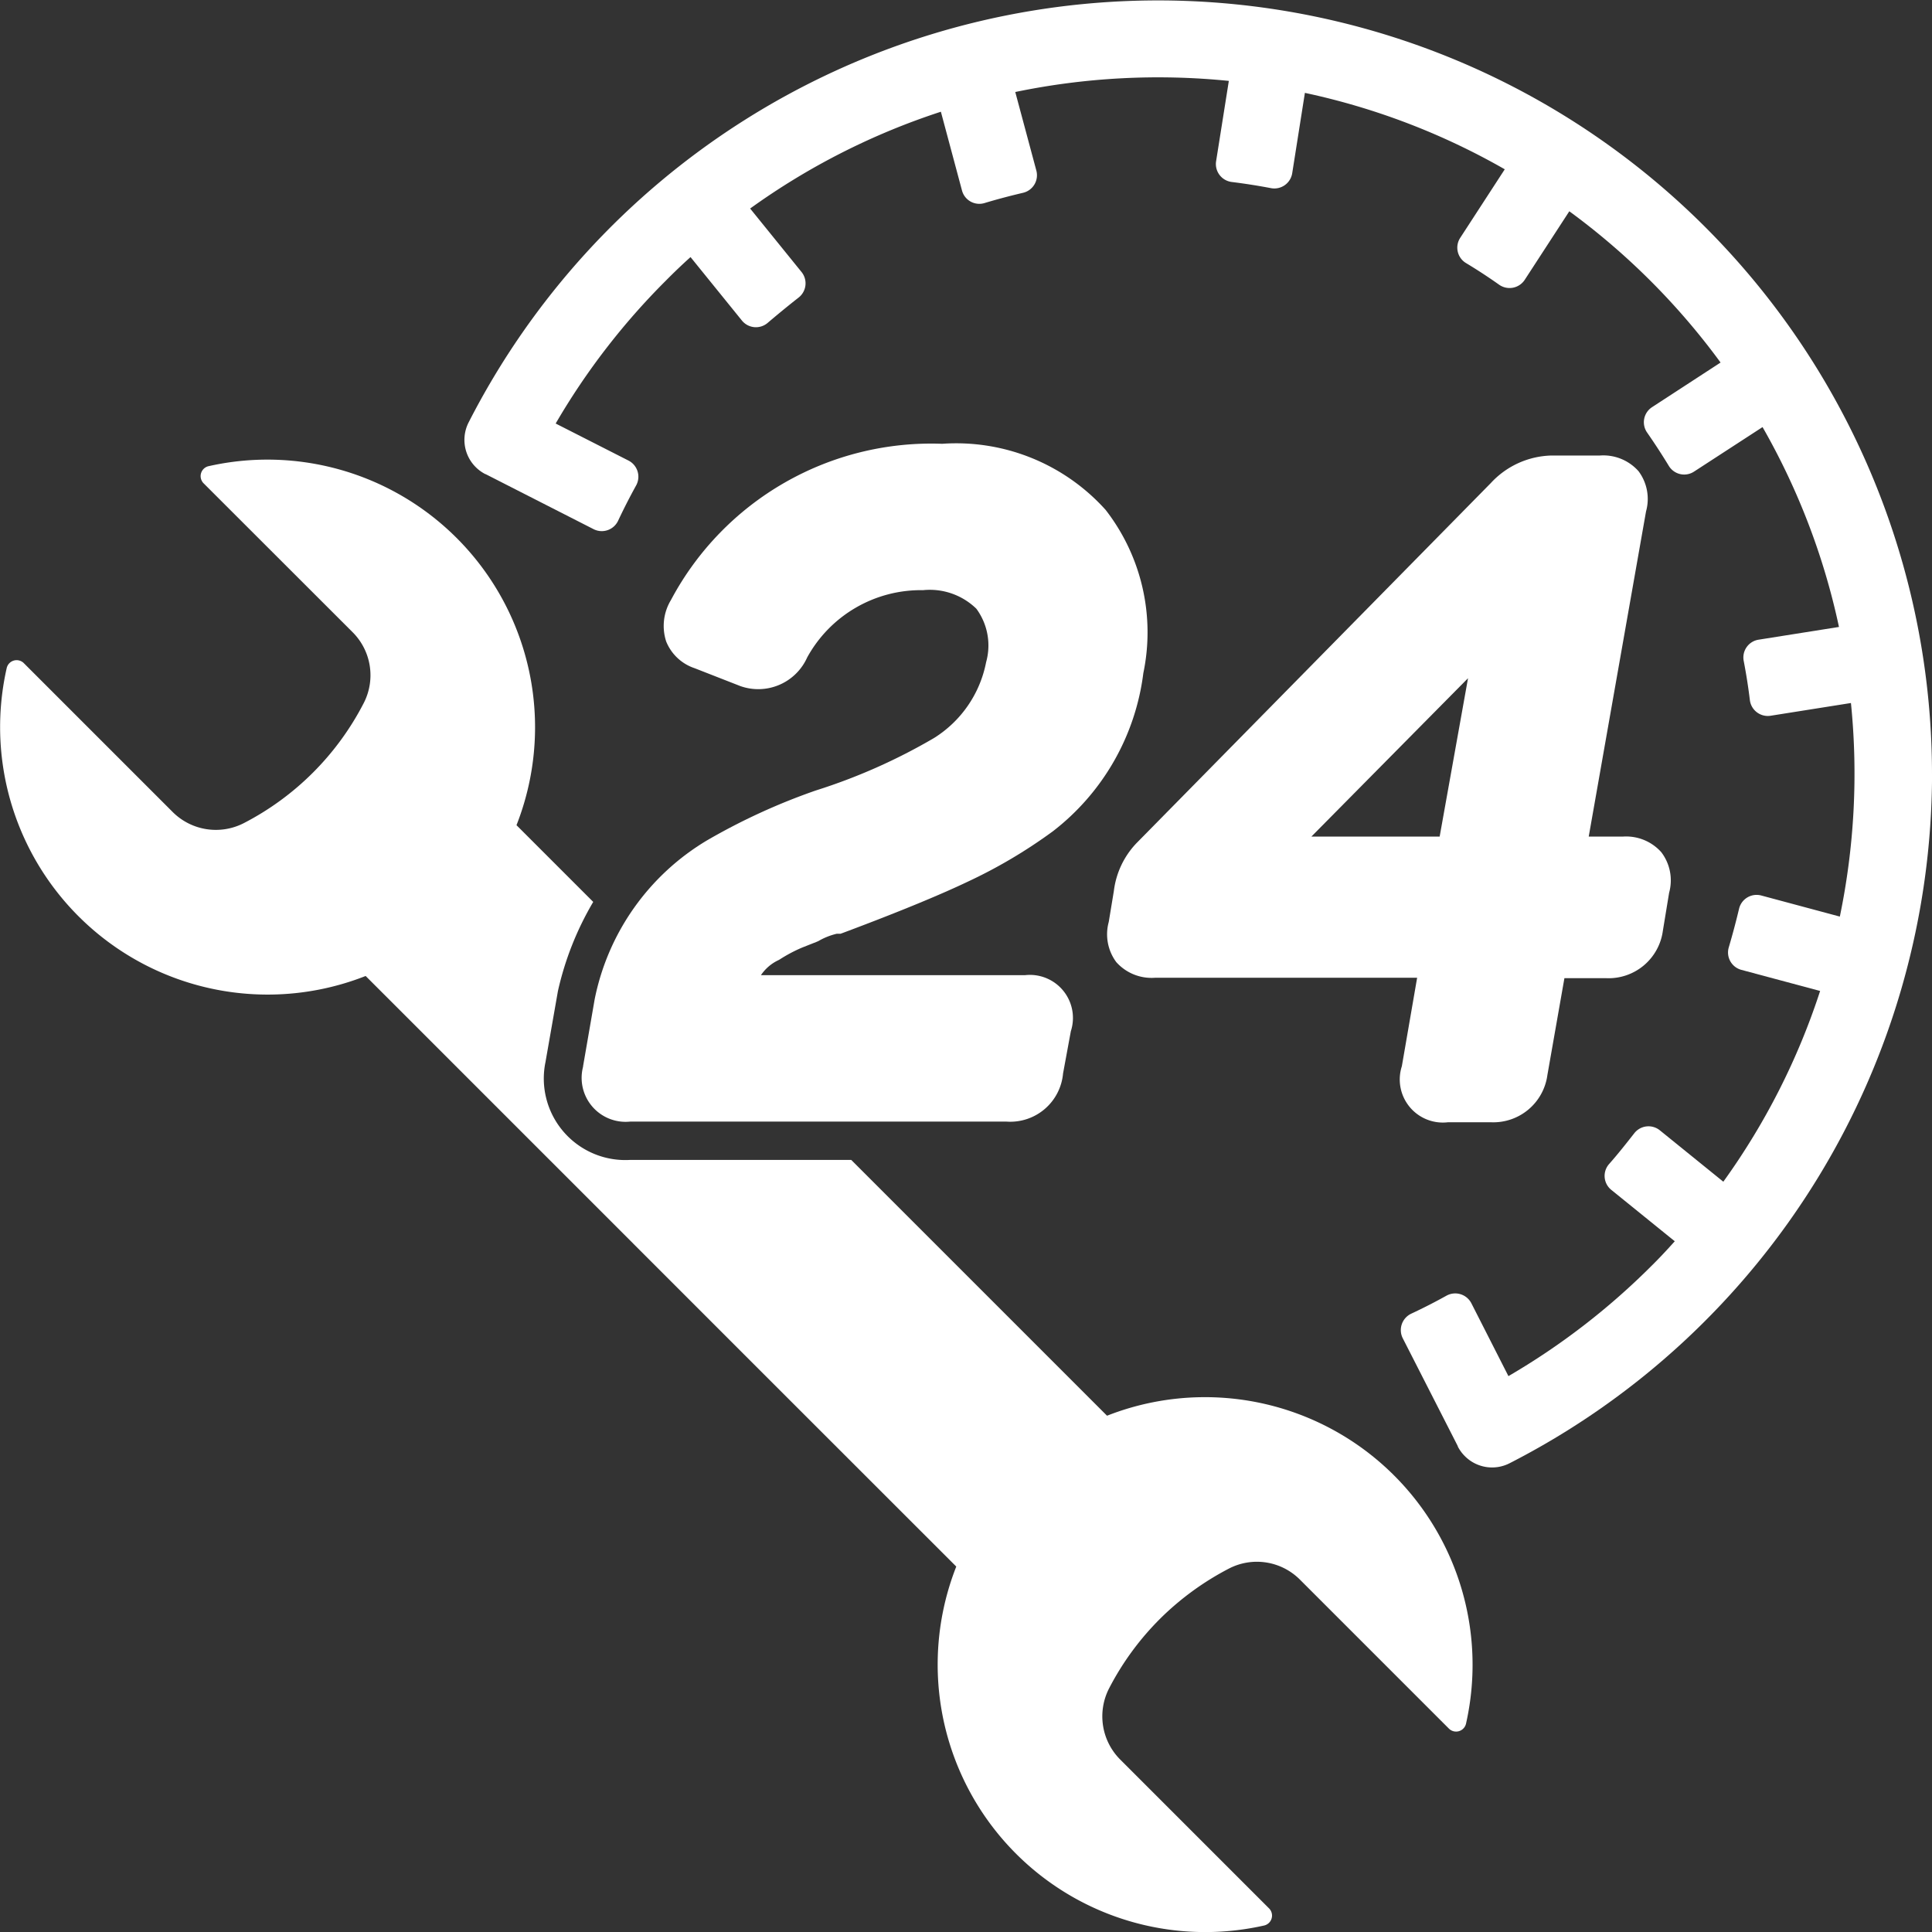
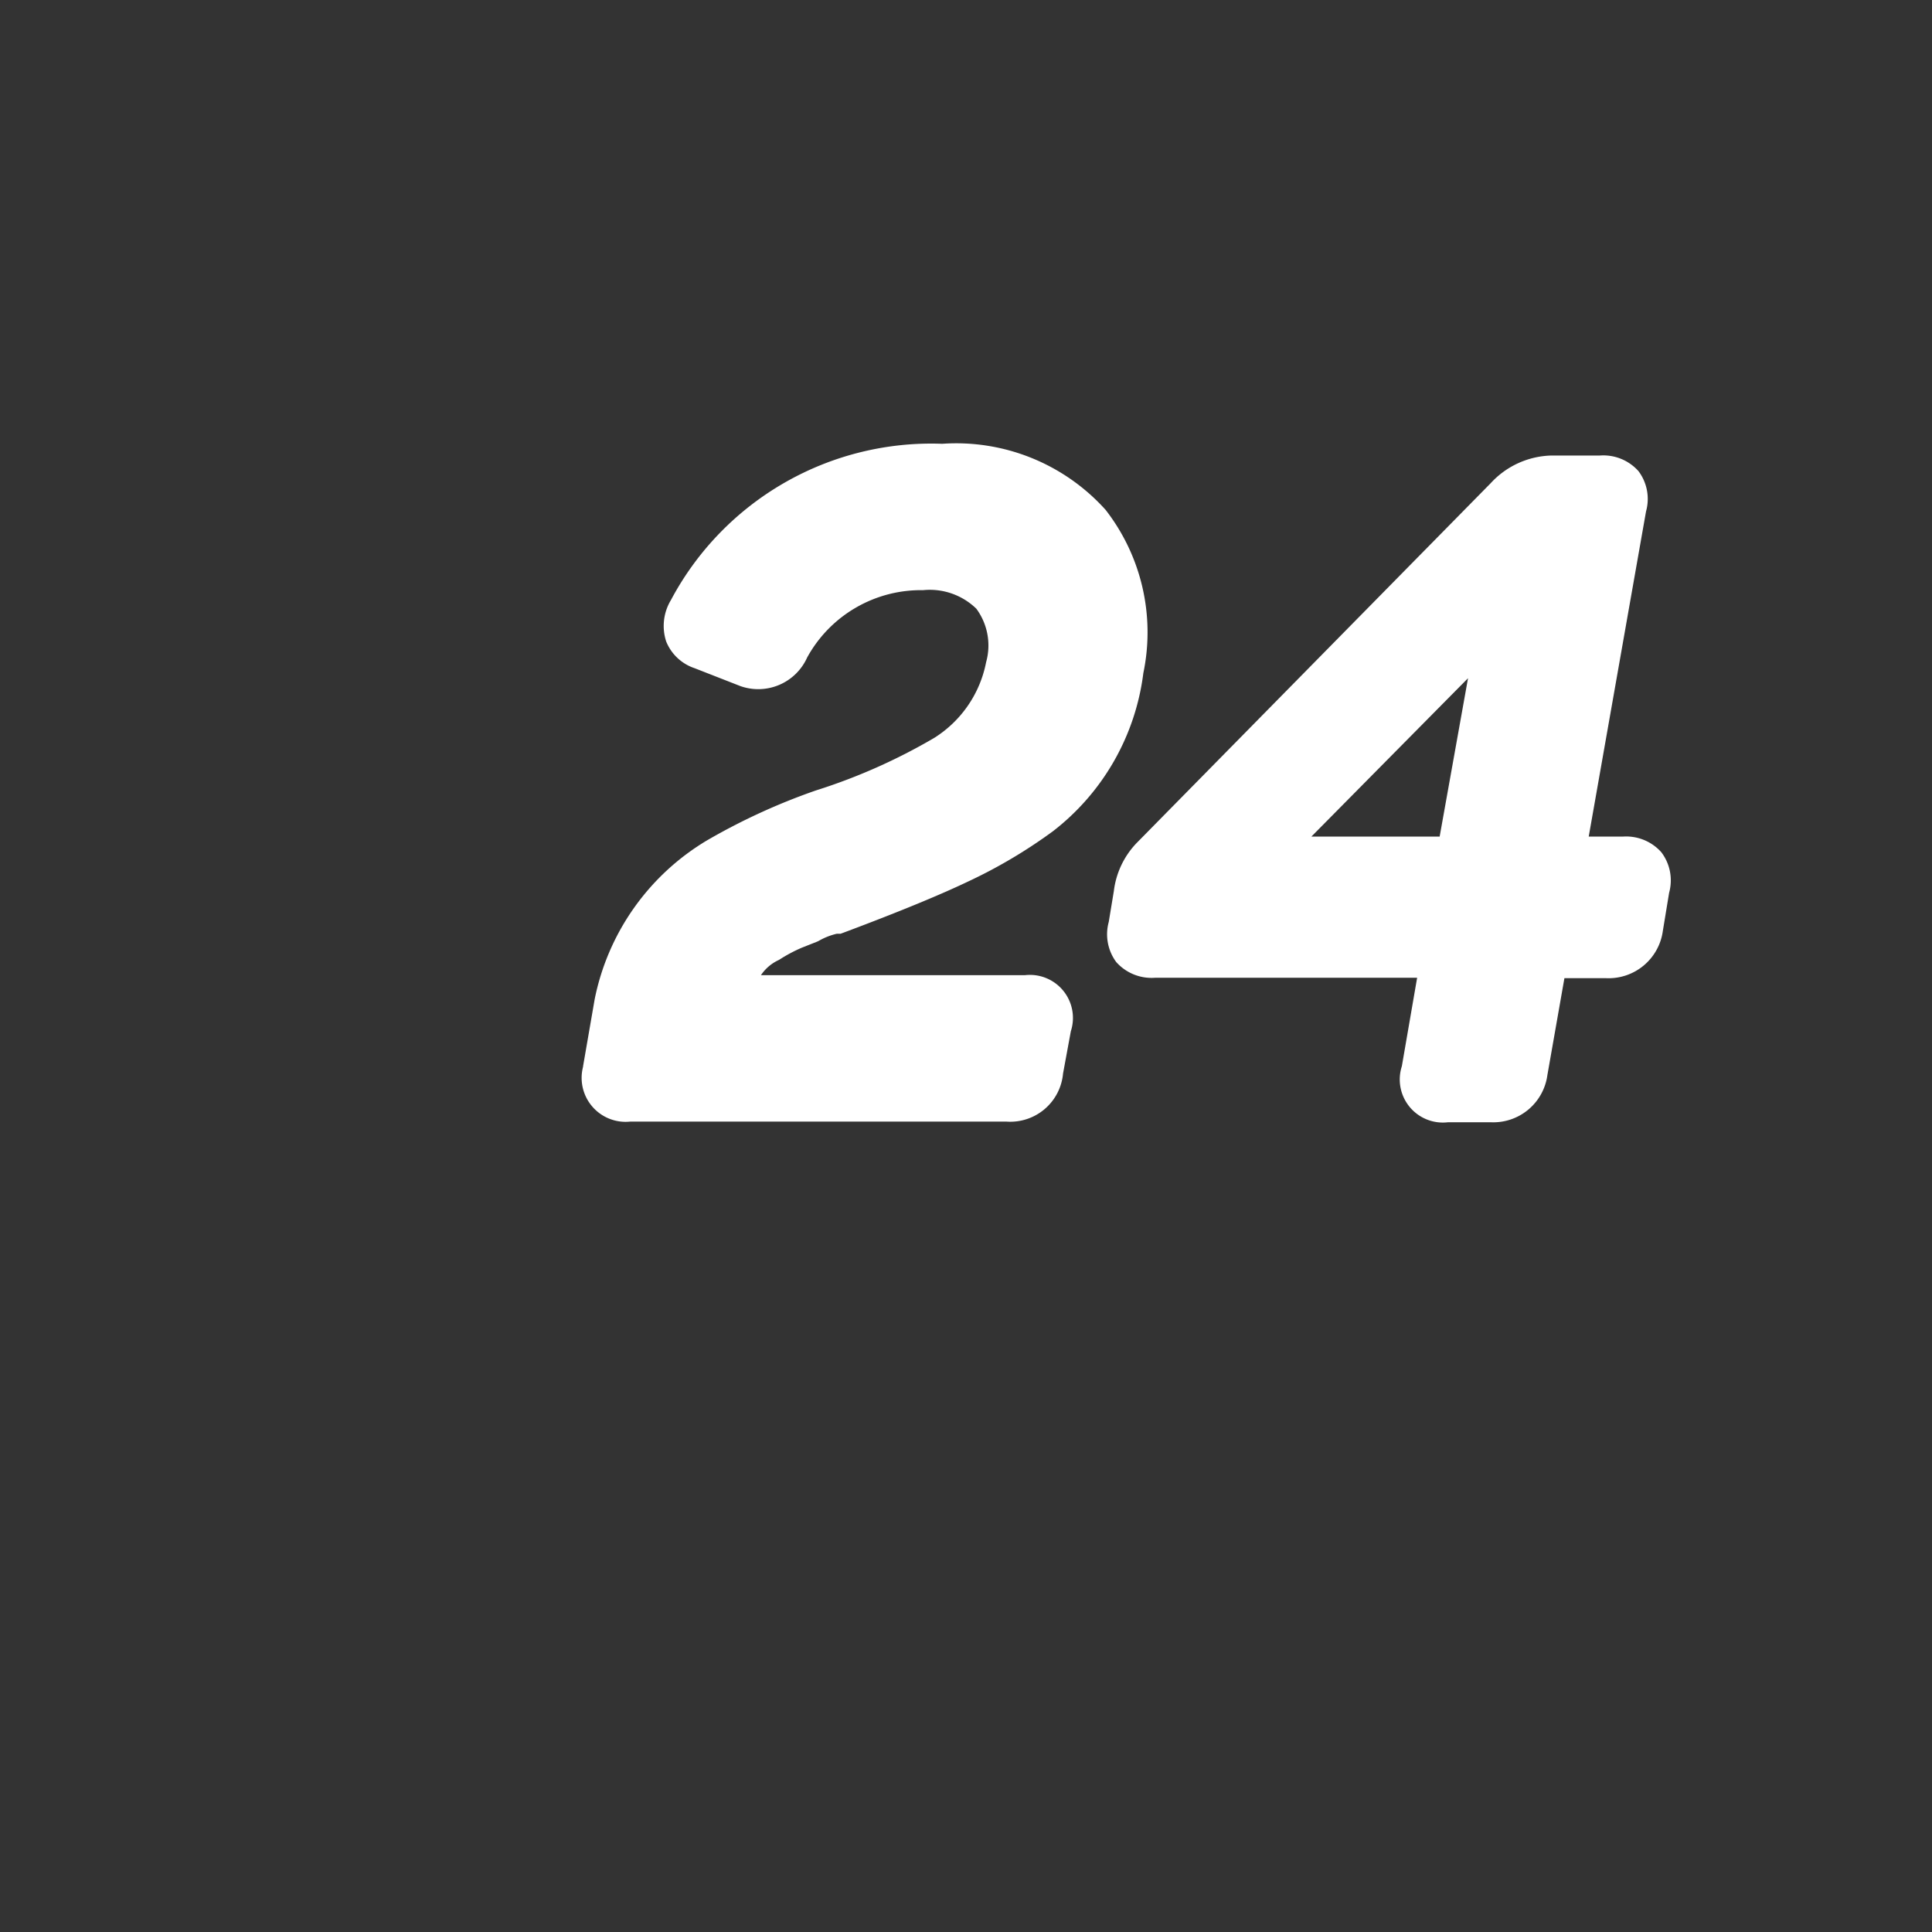
<svg xmlns="http://www.w3.org/2000/svg" id="Group_1843" data-name="Group 1843" width="37.922" height="37.922" viewBox="0 0 37.922 37.922">
  <rect x="0" y="0" width="37.922" height="37.922" fill="#333333" stroke="none" />
  <g id="Group_1589" data-name="Group 1589" transform="translate(9.116)">
-     <path id="Path_3313" data-name="Path 3313" d="M240.423,145.643a15.193,15.193,0,0,0-28.723-6.9.755.755,0,0,0,.329,1.017l.005,0,0,0,2.119,1.08a.354.354,0,0,0,.48-.165q.166-.353.354-.693a.356.356,0,0,0-.15-.489l-1.429-.727a13.67,13.67,0,0,1,2.158-2.8c.16-.162.322-.317.489-.467l1.008,1.245a.354.354,0,0,0,.509.044c.2-.17.4-.334.6-.491a.354.354,0,0,0,.061-.506l-1.008-1.245a13.636,13.636,0,0,1,3.744-1.9l.414,1.545a.352.352,0,0,0,.445.247c.249-.075.5-.141.751-.2a.354.354,0,0,0,.264-.436l-.414-1.543a13.8,13.8,0,0,1,4.192-.218l-.25,1.577a.355.355,0,0,0,.307.407c.257.032.514.072.77.121a.355.355,0,0,0,.417-.293l.249-1.577a13.623,13.623,0,0,1,3.923,1.5l-.872,1.342a.353.353,0,0,0,.114.5q.332.2.651.426a.356.356,0,0,0,.5-.1l.874-1.344a13.733,13.733,0,0,1,2.969,2.969l-1.342.874a.353.353,0,0,0-.1.5c.148.213.29.431.424.651a.353.353,0,0,0,.5.114l1.342-.872a13.622,13.622,0,0,1,1.5,3.923l-1.577.25a.353.353,0,0,0-.293.416c.049.255.09.513.121.77a.355.355,0,0,0,.407.307l1.577-.25a13.805,13.805,0,0,1-.218,4.192l-1.543-.414a.354.354,0,0,0-.436.264c-.06.252-.126.5-.2.751a.353.353,0,0,0,.247.445l1.545.414a13.59,13.59,0,0,1-1.9,3.744l-1.245-1.008a.354.354,0,0,0-.506.061c-.157.2-.32.407-.491.6a.352.352,0,0,0,.044.508l1.245,1.008c-.15.167-.3.329-.465.491a13.779,13.779,0,0,1-2.8,2.156l-.727-1.429a.356.356,0,0,0-.489-.15q-.34.189-.693.354a.356.356,0,0,0-.165.482l1.08,2.117v0l0,.007a.744.744,0,0,0,.14.191.754.754,0,0,0,.877.138,15.221,15.221,0,0,0,8.292-13.534Z" transform="translate(-211.617 -130.453)" fill="#fff" />
-   </g>
+     </g>
  <g id="Group_1590" data-name="Group 1590" transform="translate(11.43 8.716)">
    <path id="Path_3314" data-name="Path 3314" d="M216.826,145.7l.022-.012a2.919,2.919,0,0,1,.448-.237l.281-.111.034-.015a1.318,1.318,0,0,1,.359-.143h.075l.073-.027c1.068-.4,1.88-.736,2.415-.991a9.917,9.917,0,0,0,1.668-.985l.007-.005a4.653,4.653,0,0,0,1.78-3.109,3.919,3.919,0,0,0-.743-3.206l-.005-.005a3.942,3.942,0,0,0-3.2-1.289,5.787,5.787,0,0,0-5.314,3.047l-.01.019a.982.982,0,0,0-.094.814.913.913,0,0,0,.559.525l.875.342.012.005a1.052,1.052,0,0,0,1.322-.559,2.547,2.547,0,0,1,2.274-1.32,1.309,1.309,0,0,1,1.046.364,1.216,1.216,0,0,1,.192,1.049,2.262,2.262,0,0,1-1.024,1.49,11.35,11.35,0,0,1-2.32,1.029,12.3,12.3,0,0,0-2.134.979,4.707,4.707,0,0,0-2.206,3.121l-.227,1.311,0,.01a.863.863,0,0,0,.925,1.078H221.3a1.04,1.04,0,0,0,1.112-.944l.153-.83a.845.845,0,0,0-.9-1.1h-5.183A.848.848,0,0,1,216.826,145.7Z" transform="translate(-212.976 -135.57)" fill="#fff" />
    <path id="Path_3315" data-name="Path 3315" d="M229.9,143.49a.924.924,0,0,0-.756-.307h-.669L229.6,136.8a.909.909,0,0,0-.148-.79.924.924,0,0,0-.756-.307h-.944a1.672,1.672,0,0,0-1.2.542L219.6,143.31a1.649,1.649,0,0,0-.446.942l-.1.606a.917.917,0,0,0,.148.789.928.928,0,0,0,.758.307h5.147l-.3,1.736a.846.846,0,0,0,.906,1.1h.84a1.071,1.071,0,0,0,1.111-.928l.334-1.9h.821a1.074,1.074,0,0,0,1.111-.928l.123-.748A.913.913,0,0,0,229.9,143.49Zm-6.869-.307,3.075-3.109-.557,3.109Z" transform="translate(-208.721 -135.478)" fill="#fff" />
  </g>
-   <path id="Path_3316" data-name="Path 3316" d="M227.992,154.514l-4.166-4.166-.853-.853h-4.337a1.6,1.6,0,0,1-1.662-1.93l.005-.031.237-1.352a6.031,6.031,0,0,1,.693-1.751l-1.506-1.506a5.253,5.253,0,0,0-6.038-7.048.2.2,0,0,0-.1.341l2.923,2.921a1.193,1.193,0,0,1,.216,1.39,5.47,5.47,0,0,1-2.354,2.356,1.2,1.2,0,0,1-1.393-.216l-2.921-2.921a.2.2,0,0,0-.341.1,5.251,5.251,0,0,0,7.047,6.037l4.168,4.168,3.257,3.258,4.168,4.166a5.251,5.251,0,0,0,6.036,7.047.2.2,0,0,0,.1-.341l-2.921-2.921a1.2,1.2,0,0,1-.216-1.393,5.492,5.492,0,0,1,1.014-1.38,5.553,5.553,0,0,1,1.342-.974,1.193,1.193,0,0,1,1.39.218l2.921,2.921a.2.2,0,0,0,.341-.1,5.253,5.253,0,0,0-7.047-6.038Z" transform="translate(-206.265 -126.728)" fill="#fff" />
</svg>